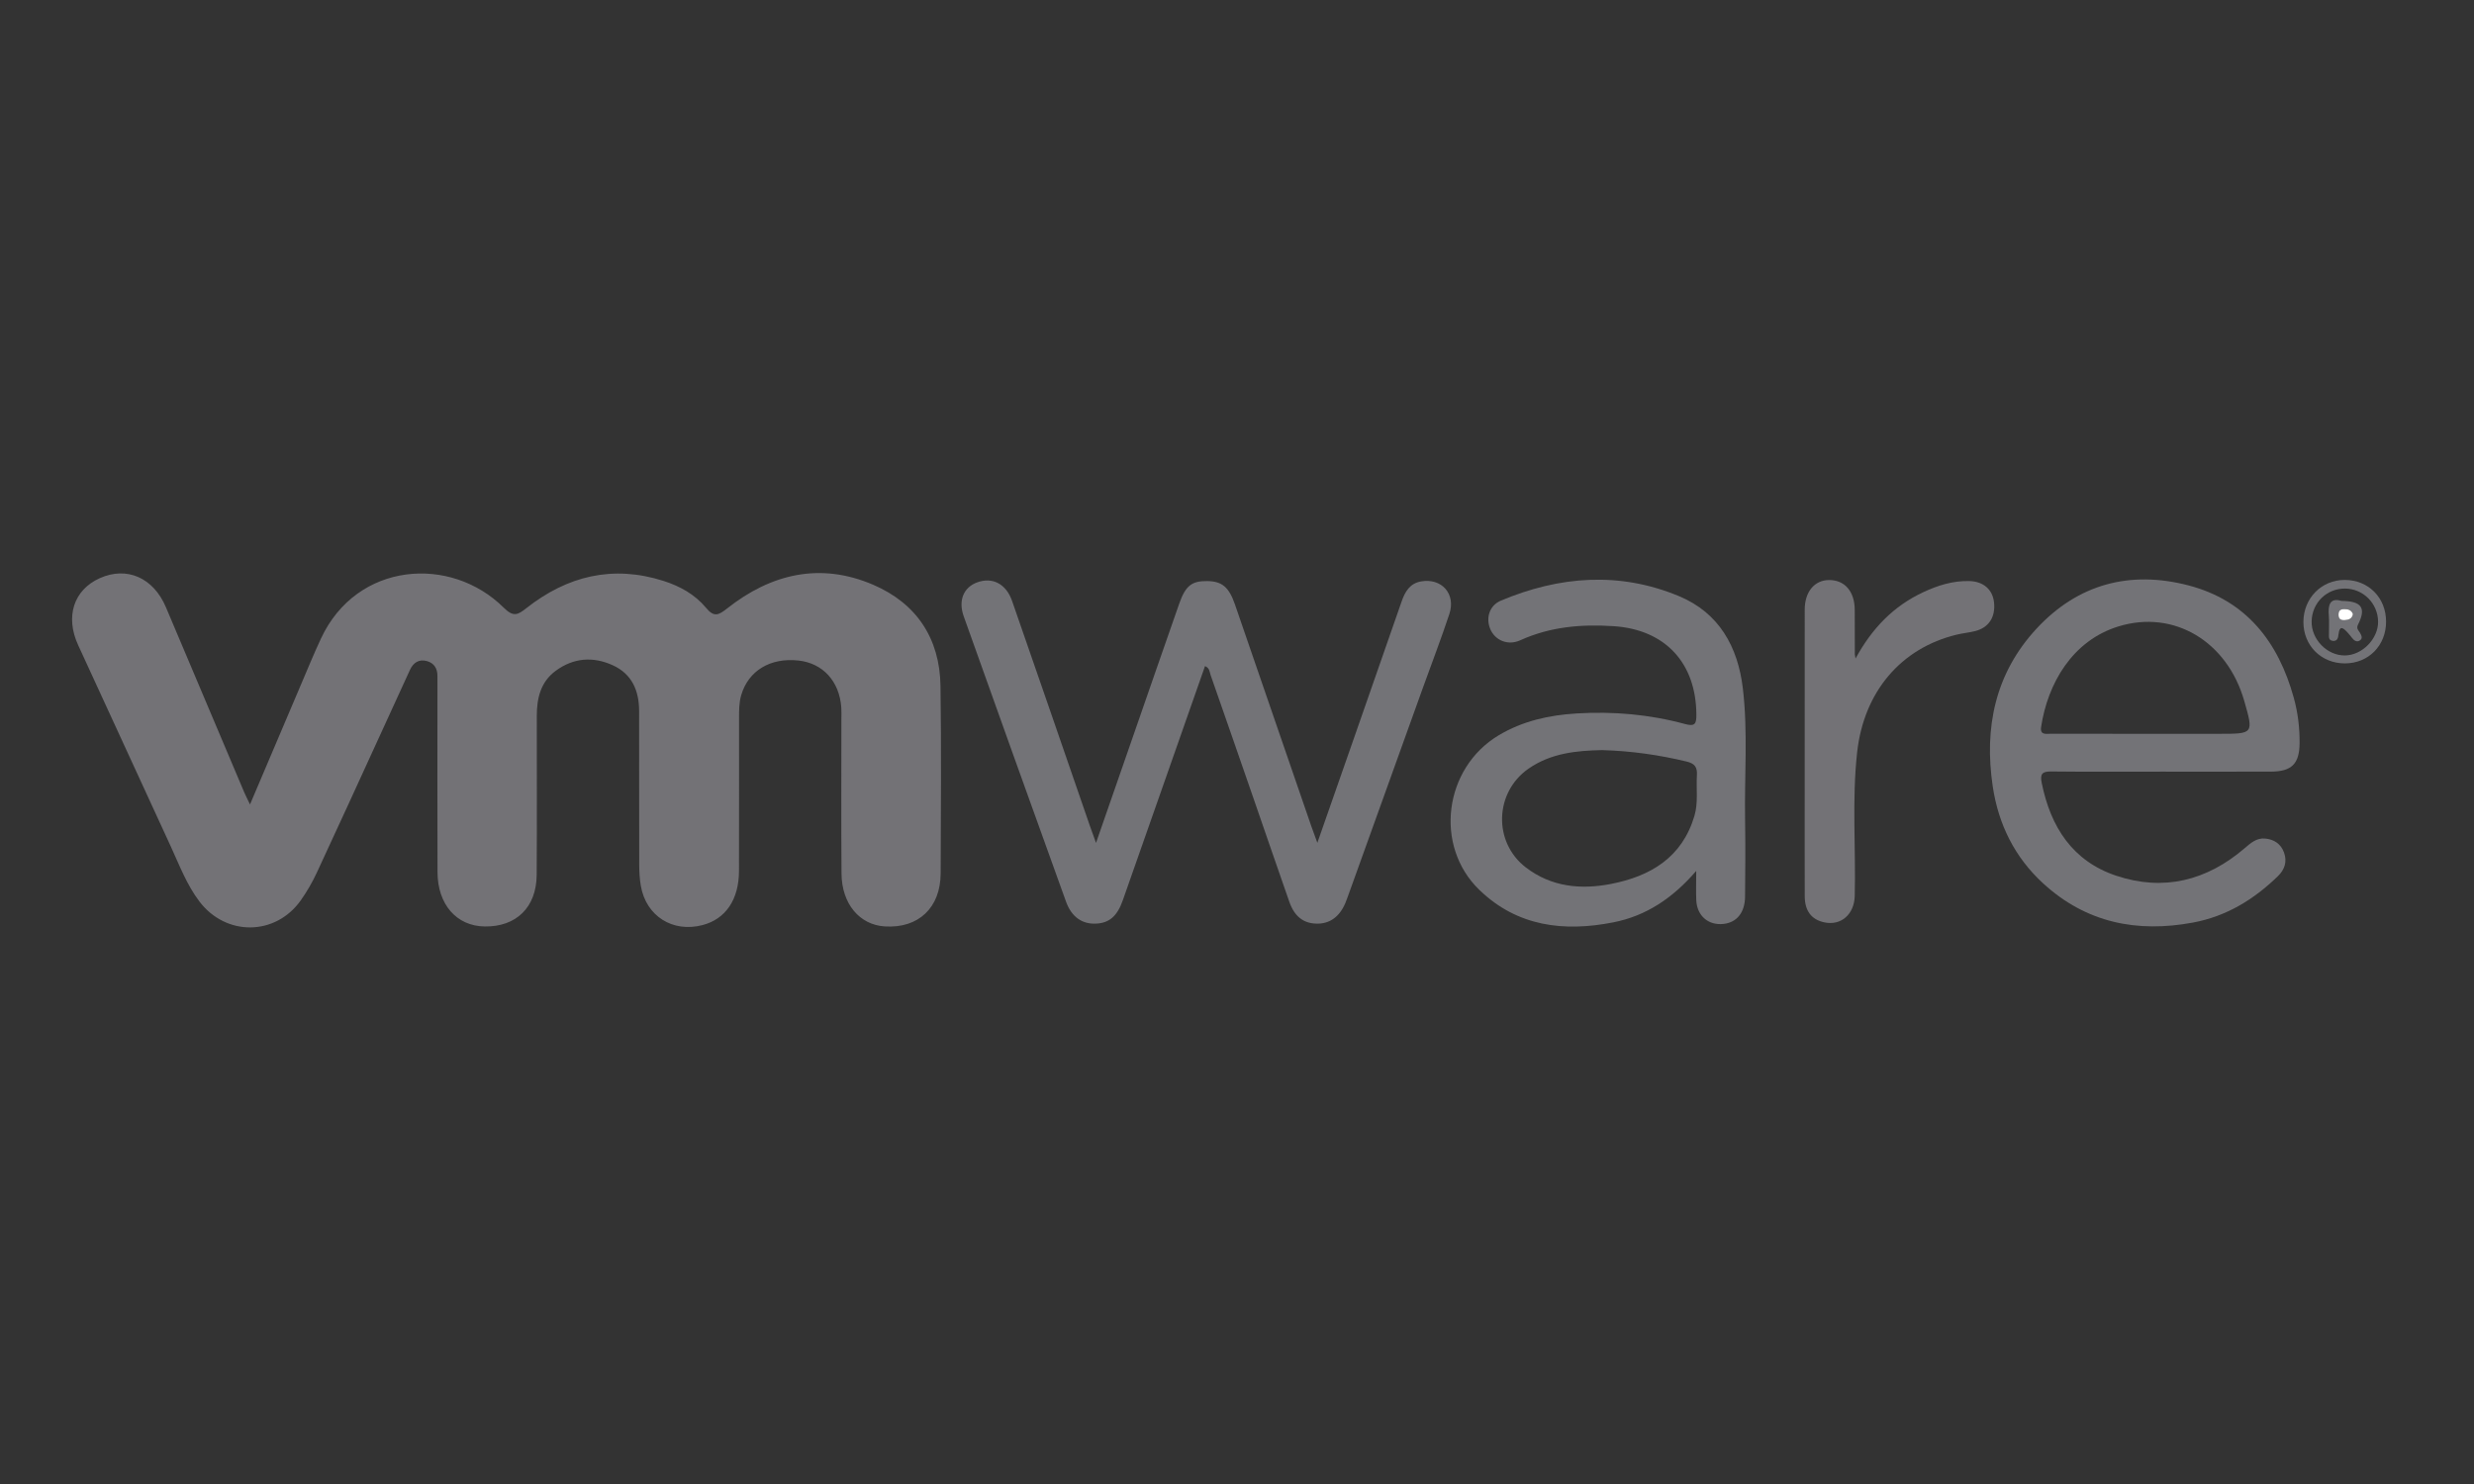
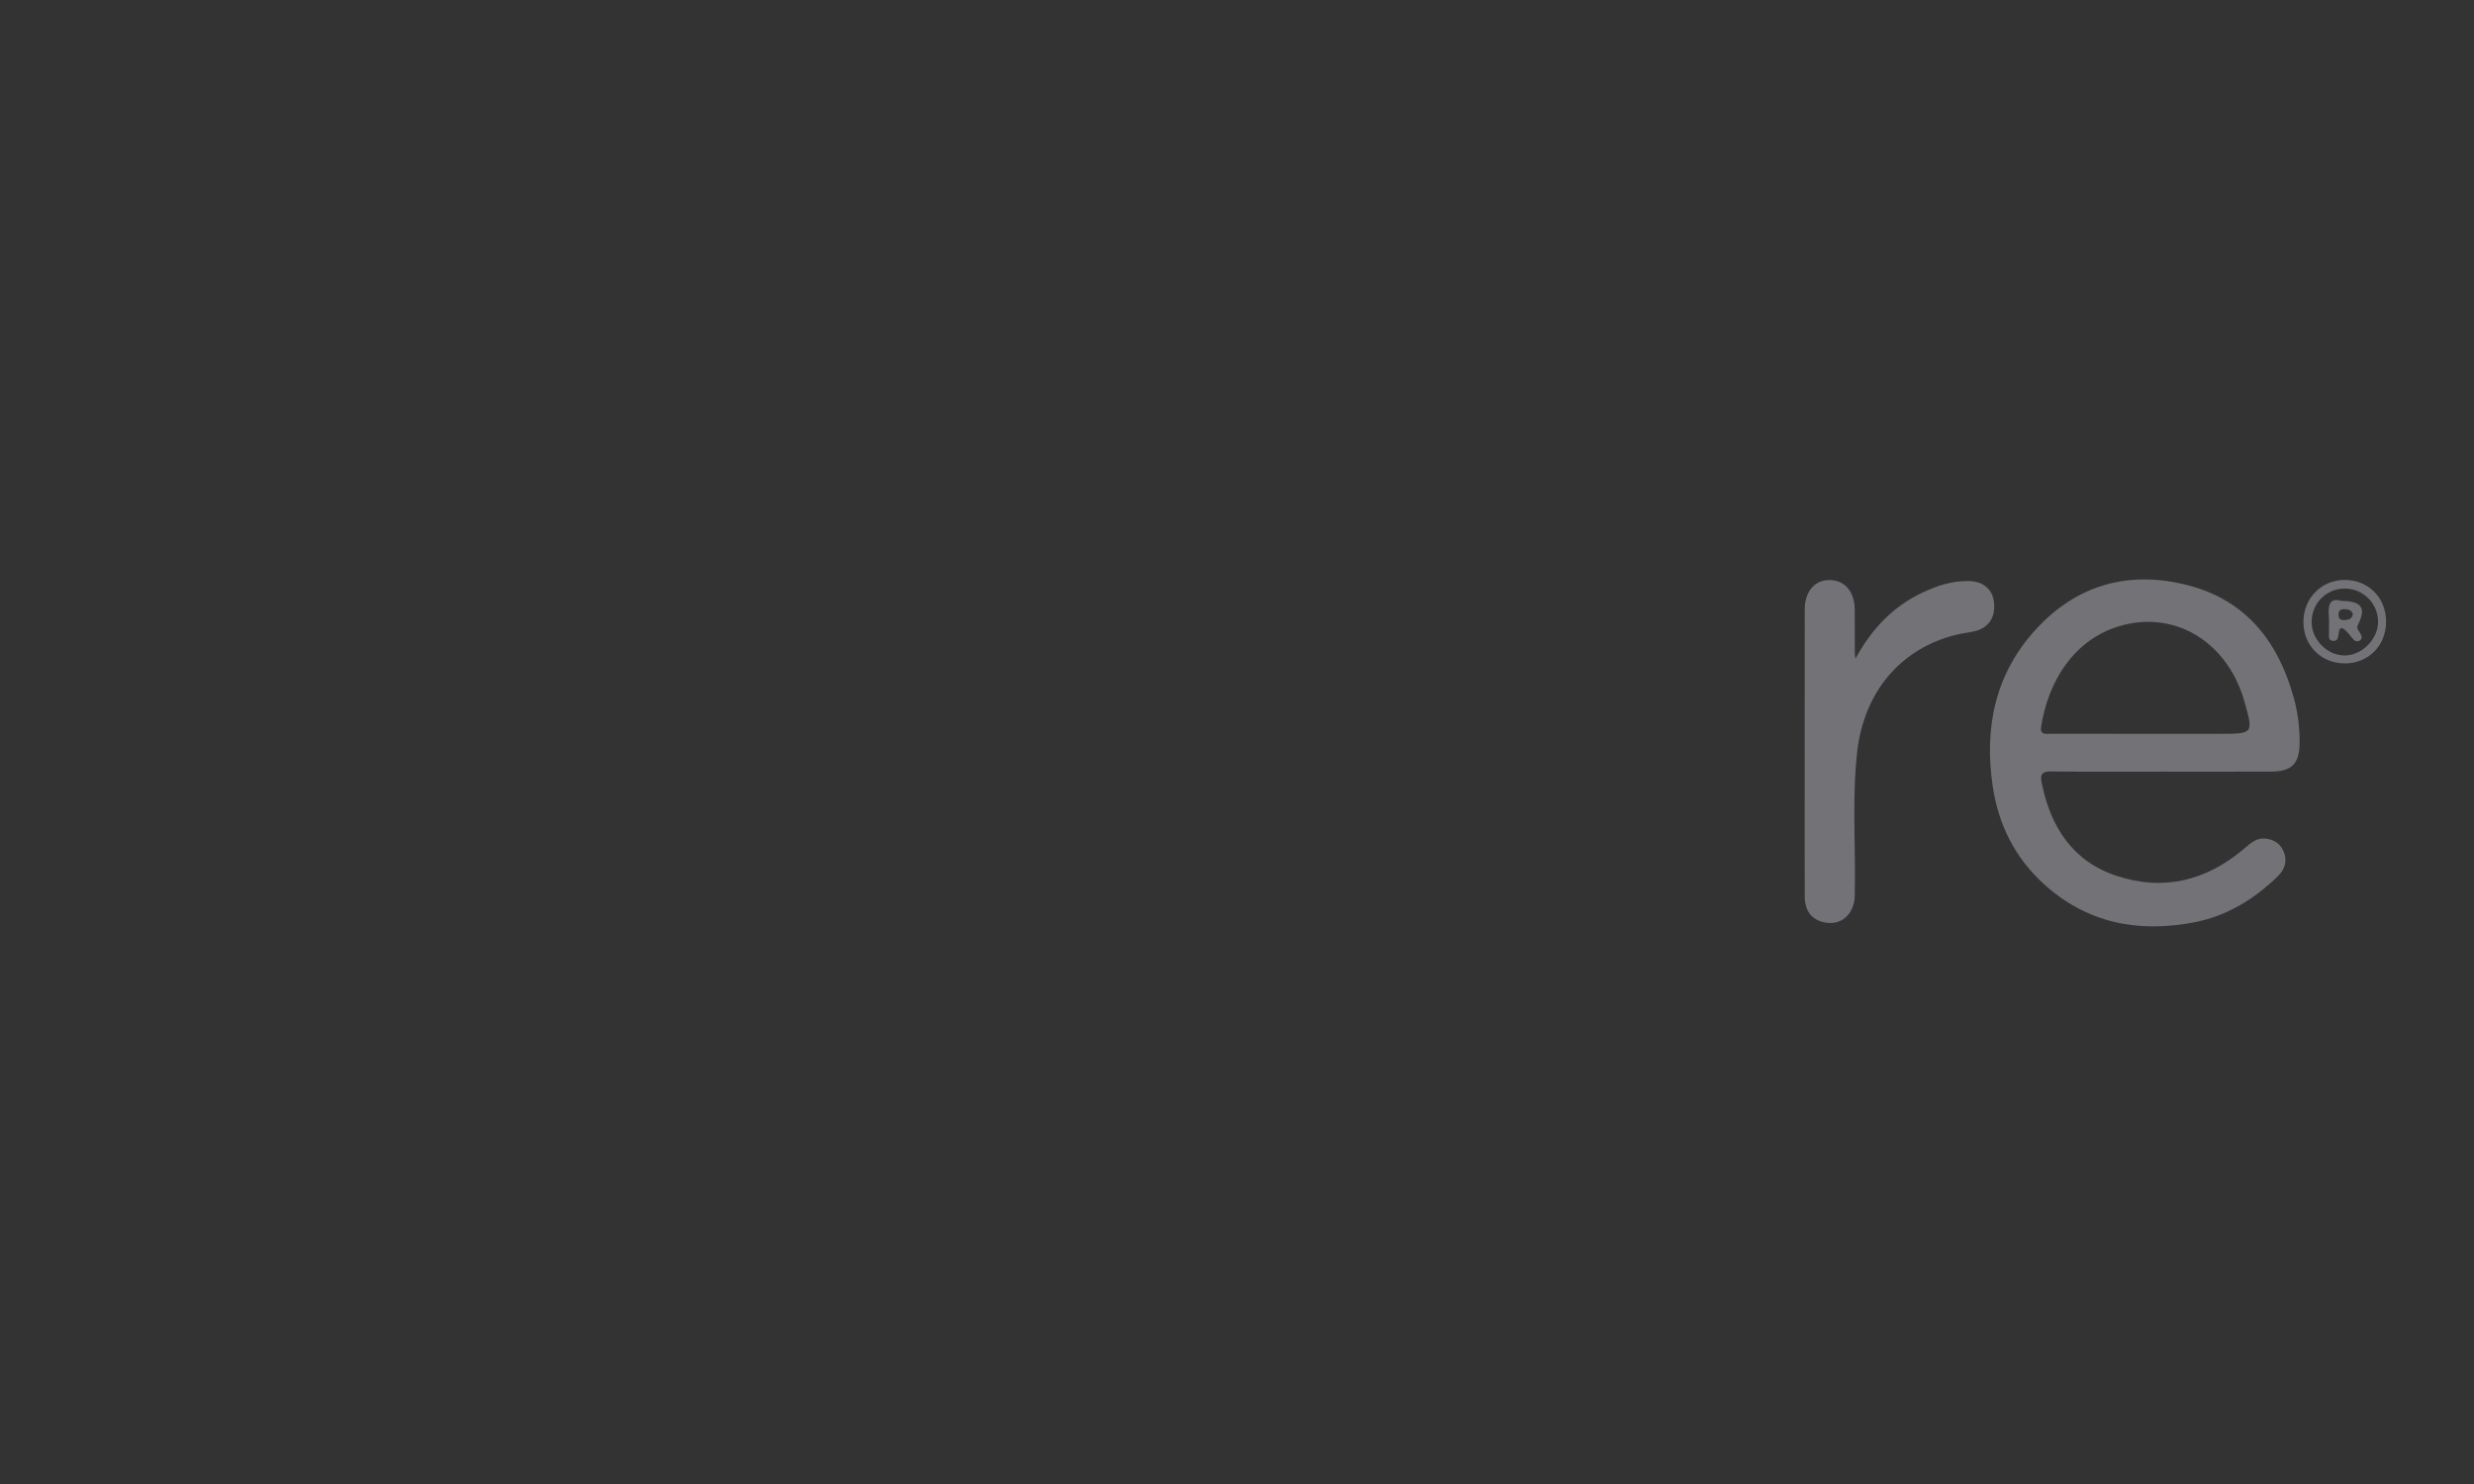
<svg xmlns="http://www.w3.org/2000/svg" version="1.1" id="VMWare" x="0px" y="0px" width="600px" height="360px" viewBox="0 0 600 360" enable-background="new 0 0 600 360" xml:space="preserve">
  <rect x="0" y="0" width="600" height="360" fill="#333333" stroke="none" />
-   <path fill-rule="evenodd" clip-rule="evenodd" fill="#737276" d="M60.632,195.151c4.209-9.905,8.193-19.297,12.193-28.683  c1.652-3.87,3.246-7.768,5.021-11.577c8.671-18.612,31.455-20.276,44.345-7.45c2.34,2.327,3.426,1.7,5.45,0.103  c9.944-7.835,20.964-10.541,33.284-6.618c4.006,1.277,7.627,3.295,10.288,6.504c1.92,2.318,2.985,1.871,5.104,0.193  c10.695-8.453,22.637-11.274,35.458-5.764c10.514,4.519,16.149,13.017,16.314,24.548c0.222,15.15,0.096,30.306,0.04,45.457  c-0.032,8.354-5.385,13.377-13.526,12.877c-6.134-0.372-10.458-5.474-10.516-12.803c-0.1-12.441-0.029-24.883-0.032-37.327  c0-1.003,0.049-2.012-0.024-3.009c-0.469-6.351-4.479-10.722-10.386-11.366c-6.824-0.744-12.117,2.449-13.878,8.371  c-0.547,1.853-0.531,3.765-0.533,5.667c-0.011,12.341,0.023,24.683-0.014,37.025c-0.021,6.938-3.235,11.643-8.829,13.113  c-7.24,1.911-13.715-2.177-14.977-9.525c-0.287-1.672-0.387-3.392-0.389-5.086c-0.033-12.441-0.003-24.885-0.025-37.329  c-0.01-4.87-1.695-8.928-6.336-11.062c-4.822-2.217-9.599-1.853-13.929,1.346c-3.648,2.699-4.549,6.668-4.551,10.94  c-0.008,12.846,0.058,25.691-0.027,38.534c-0.052,7.881-4.962,12.639-12.625,12.521c-6.797-0.104-11.396-5.316-11.424-13.181  c-0.055-15.049-0.016-30.101-0.016-45.155c0-0.801-0.009-1.604-0.004-2.408c0.017-1.817-0.791-3.143-2.541-3.633  c-1.942-0.539-3.311,0.37-4.123,2.136c-2.47,5.367-4.92,10.745-7.383,16.117c-5.051,11.016-10.066,22.051-15.188,33.031  c-1.095,2.353-2.41,4.642-3.91,6.758c-6.147,8.668-18.156,8.751-24.596,0.25c-3.057-4.043-4.826-8.756-6.918-13.304  c-7.502-16.283-14.999-32.569-22.477-48.864c-3.181-6.928-1.086-13.379,5.219-16.224c6.578-2.97,13.038-0.135,16.072,7.041  c6.316,14.944,12.635,29.886,18.96,44.826C59.552,192.966,59.97,193.765,60.632,195.151" />
-   <path fill-rule="evenodd" clip-rule="evenodd" fill="#737377" d="M292.243,161.585c-3.072,8.762-6.136,17.499-9.2,26.232  c-3.583,10.205-7.157,20.412-10.75,30.614c-1.354,3.847-3.304,5.503-6.546,5.63c-3.293,0.132-5.87-1.607-7.2-5.298  c-8.321-23.079-16.598-46.171-24.832-69.276c-1.369-3.847-0.004-7.003,3.254-8.206c3.672-1.353,7.021,0.303,8.483,4.503  c6.327,18.15,12.57,36.33,18.846,54.497c0.419,1.215,0.87,2.42,1.51,4.195c3.041-8.754,5.882-16.932,8.724-25.109  c3.812-10.972,7.607-21.947,11.447-32.909c1.531-4.371,3.047-5.547,6.792-5.496c3.576,0.047,5.265,1.424,6.735,5.685  c6.168,17.886,12.314,35.783,18.474,53.672c0.422,1.226,0.882,2.436,1.504,4.142c3.19-9.124,6.229-17.793,9.252-26.461  c3.729-10.681,7.457-21.362,11.172-32.049c0.823-2.376,1.979-4.427,4.729-4.907c4.999-0.87,8.482,3.014,6.865,7.896  c-1.979,5.986-4.25,11.876-6.385,17.813c-6.101,16.957-12.196,33.915-18.292,50.875c-0.172,0.471-0.339,0.939-0.534,1.401  c-1.44,3.421-3.853,5.131-7.085,5.032c-3.127-0.094-5.273-1.752-6.518-5.293c-2.916-8.31-5.762-16.649-8.648-24.975  c-3.475-10.028-6.944-20.058-10.456-30.072C293.338,163.015,293.396,162.072,292.243,161.585" />
-   <path fill-rule="evenodd" clip-rule="evenodd" fill="#737377" d="M411.372,211.276c-5.725,6.626-12.134,10.895-20.066,12.466  c-12.005,2.382-23.31,1.029-32.503-7.836c-11.093-10.7-8.604-29.596,4.665-37.536c5.825-3.484,12.254-4.899,18.92-5.3  c8.864-0.536,17.645,0.229,26.221,2.556c2.499,0.677,2.812-0.038,2.797-2.284c-0.063-12.504-7.546-20.61-20.041-21.441  c-7.786-0.516-15.392,0.113-22.648,3.414c-3.048,1.384-6.169,0.009-7.306-2.75c-1.107-2.68-0.182-5.699,2.578-6.858  c14.244-5.978,28.777-7.105,43.224-1.084c9.692,4.039,14.269,12.279,15.469,22.371c1.254,10.587,0.362,21.243,0.539,31.865  c0.098,6.22,0.063,12.441-0.005,18.659c-0.039,3.873-2.014,6.26-5.229,6.612c-3.651,0.406-6.414-1.942-6.6-5.72  C411.288,216.315,411.372,214.203,411.372,211.276 M388.558,181.967c-6.106,0.117-12.378,0.703-17.832,4.484  c-8.291,5.744-8.654,17.878-0.657,23.992c6.169,4.725,13.289,5.414,20.608,3.994c9.615-1.866,17.273-6.425,20.259-16.518  c0.955-3.224,0.397-6.586,0.602-9.877c0.118-1.939-0.532-2.828-2.498-3.3C402.385,183.141,395.666,182.17,388.558,181.967" />
  <path fill-rule="evenodd" clip-rule="evenodd" fill="#737377" d="M524.255,187.192c-8.928,0-17.86,0.059-26.788-0.042  c-2.221-0.024-2.739,0.625-2.303,2.781c2.15,10.658,7.457,18.974,18.085,22.515c11.472,3.828,21.953,1.192,31.105-6.657  c1.48-1.271,2.922-2.562,4.989-2.366c2.142,0.196,3.812,1.268,4.576,3.375c0.804,2.226,0.172,4.15-1.479,5.753  c-5.802,5.644-12.485,9.731-20.526,11.24c-13.593,2.555-25.961,0.079-36.373-9.461c-6.909-6.322-10.883-14.344-12.256-23.546  c-2.131-14.297,0.583-27.459,10.633-38.294c10.03-10.818,22.658-14.154,36.775-10.493c14.078,3.649,21.869,13.734,25.608,27.315  c0.99,3.586,1.44,7.267,1.401,11.008c-0.049,4.957-1.896,6.85-6.958,6.865C541.915,187.211,533.086,187.192,524.255,187.192   M520.203,178.012h18.052c8.309,0,8.309,0,6.018-8.004c-4.146-14.45-17.082-22.172-30.499-18.049  c-11.187,3.435-17.16,13.845-18.753,24.372c-0.313,2.052,1.182,1.669,2.313,1.671C504.953,178.02,512.578,178.012,520.203,178.012" />
  <path fill-rule="evenodd" clip-rule="evenodd" fill="#737276" d="M450.009,159.752c4.013-7.379,9.241-12.725,16.36-16.065  c3.567-1.673,7.272-2.842,11.281-2.726c3.352,0.097,5.601,2.032,5.943,5.149c0.396,3.599-1.273,6.169-4.64,7  c-1.456,0.36-2.966,0.497-4.425,0.851c-13.495,3.27-22.497,13.826-24.129,28.516c-1.288,11.591-0.299,23.234-0.582,34.847  c-0.108,4.498-3.338,7.312-7.406,6.423c-3.1-0.677-4.712-2.772-4.722-6.36c-0.03-8.82-0.01-17.646-0.01-26.466  c0-14.336-0.005-28.672,0.004-43.007c0-4.339,2.352-7.18,5.9-7.204c3.802-0.025,6.213,2.761,6.233,7.231  c0.015,3.608,0.015,7.217,0.023,10.826C449.842,158.866,449.876,158.966,450.009,159.752" />
  <path fill-rule="evenodd" clip-rule="evenodd" fill="#737377" d="M578.676,150.798c0.004,5.807-4.253,10.126-9.986,10.133  c-5.753,0.004-10.079-4.329-10.061-10.077c0.023-5.75,4.4-10.188,10.036-10.171C574.423,140.704,578.671,144.993,578.676,150.798   M568.723,142.778c-4.449-0.023-7.992,3.435-8.099,7.917c-0.114,4.407,3.769,8.378,8.113,8.308c4.166-0.066,8.047-4.043,8.003-8.195  C576.69,146.368,573.134,142.802,568.723,142.778" />
  <path fill-rule="evenodd" clip-rule="evenodd" fill="#737377" d="M567.881,145.773c4.885,0.034,6.018,1.734,4.018,5.688  c-0.534,1.061,0.113,1.453,0.466,2.074c0.373,0.656,0.695,1.346-0.06,1.839c-0.681,0.444-1.326,0.079-1.808-0.534  c-0.372-0.471-0.745-0.945-1.151-1.387c-0.971-1.052-1.94-1.947-2.206,0.455c-0.093,0.858-0.288,1.671-1.365,1.561  c-1.167-0.121-0.927-1.113-0.947-1.867c-0.033-1.4,0.094-2.81-0.033-4.2C564.559,146.743,565.053,144.933,567.881,145.773   M570.64,148.989c-0.323-0.96-1.078-1.21-2.054-1.222c-0.98-0.013-1.446,0.341-1.439,1.364c0,1.075,0.578,1.35,1.503,1.298  C569.596,150.375,570.404,150.138,570.64,148.989" />
-   <path fill-rule="evenodd" clip-rule="evenodd" fill="#FFFFFF" d="M570.64,148.989c-0.235,1.148-1.044,1.386-1.99,1.441  c-0.925,0.052-1.503-0.224-1.503-1.298c-0.007-1.023,0.459-1.377,1.439-1.364C569.562,147.779,570.316,148.029,570.64,148.989" />
</svg>